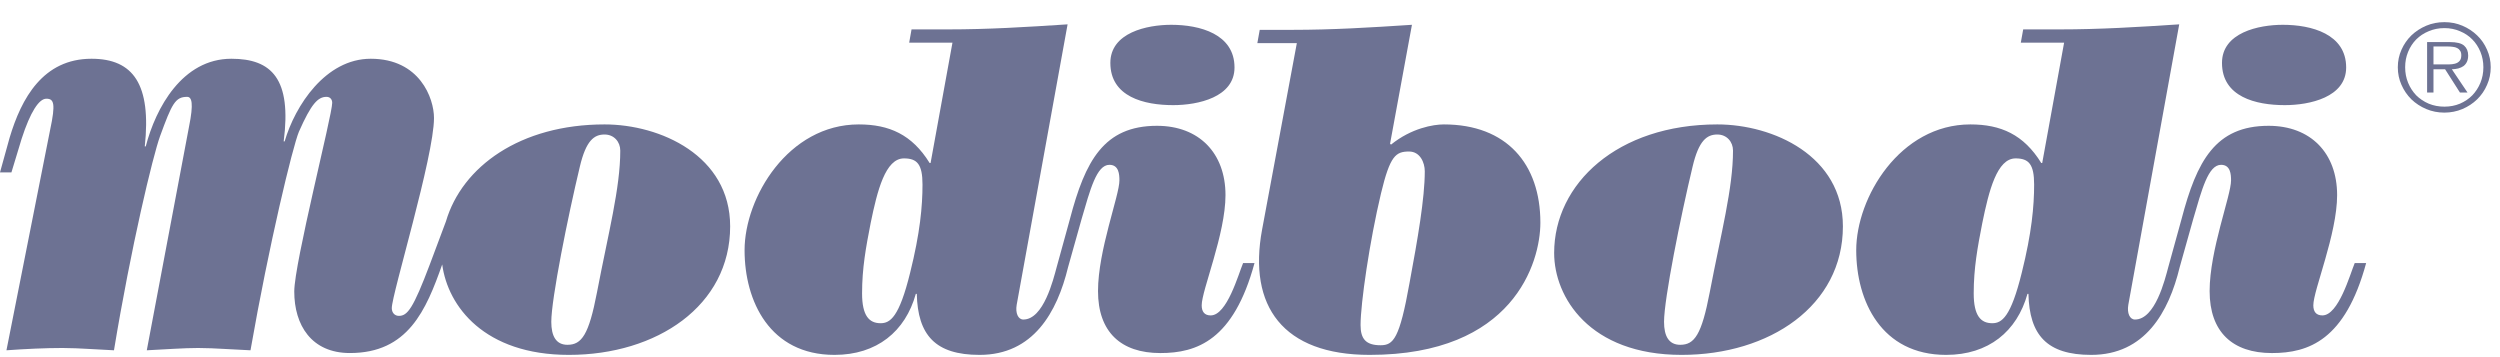
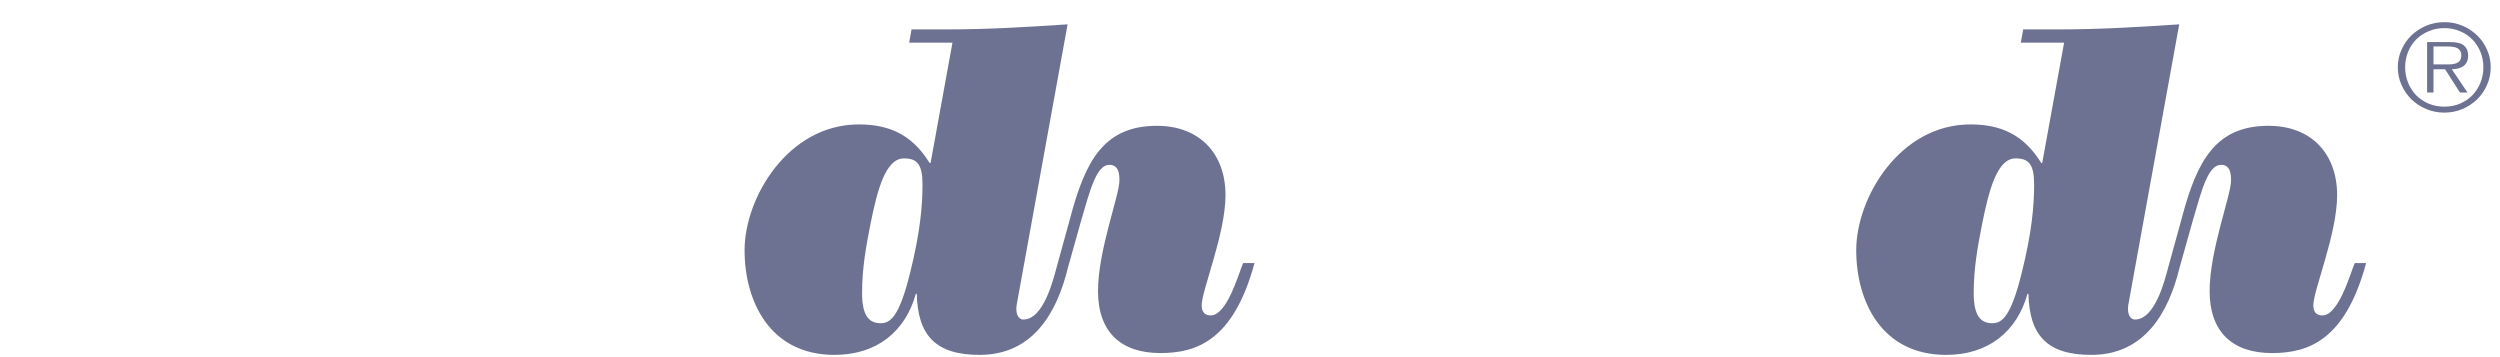
<svg xmlns="http://www.w3.org/2000/svg" width="112" height="16" viewBox="0 0 112 16" fill="none">
  <g clip-path="url(#clip0_10020_14070)">
-     <path fill-rule="evenodd" clip-rule="evenodd" d="M76.595 13.102C76.233 14.994 75.913 15.447 75.274 15.447C74.762 15.447 74.549 15.056 74.549 14.418C74.549 13.39 75.295 9.687 75.828 7.466C76.105 6.294 76.467 6.026 76.936 6.026C77.362 6.026 77.639 6.356 77.639 6.746C77.639 8.433 77.106 10.428 76.595 13.102ZM76.936 5.574C72.461 5.574 69.626 8.227 69.626 11.333C69.626 13.308 71.203 15.899 75.338 15.899C79.281 15.899 82.562 13.698 82.562 10.14C82.562 6.973 79.43 5.574 76.936 5.574ZM26.744 13.102C26.381 14.994 26.062 15.447 25.422 15.447C24.911 15.447 24.698 15.056 24.698 14.418C24.698 13.39 25.444 9.687 25.977 7.466C26.254 6.294 26.616 6.026 27.084 6.026C27.511 6.026 27.788 6.356 27.788 6.746C27.788 8.433 27.255 10.428 26.744 13.102ZM27.084 5.574C23.308 5.574 20.701 7.463 19.978 9.919L19.256 11.847C18.511 13.821 18.255 14.151 17.871 14.151C17.68 14.151 17.552 14.007 17.552 13.802C17.552 13.184 19.443 7.013 19.443 5.286C19.443 4.401 18.804 2.632 16.609 2.632C14.585 2.632 13.221 4.73 12.752 6.334H12.709C13.071 3.537 12.176 2.632 10.365 2.632C8.17 2.632 6.976 4.833 6.529 6.56H6.486C6.784 3.784 5.975 2.632 4.099 2.632C1.933 2.632 0.959 4.395 0.429 6.176C0.401 6.27 0.025 7.629 0 7.723H0.512C0.537 7.641 0.944 6.297 0.968 6.221C1.361 5.004 1.75 4.422 2.075 4.422C2.415 4.422 2.501 4.627 2.245 5.82L0.289 15.693C1.142 15.632 2.016 15.59 2.804 15.59C3.209 15.59 3.592 15.611 3.976 15.632C4.36 15.652 4.744 15.672 5.106 15.693C5.873 11.045 6.848 6.992 7.168 6.108C7.701 4.647 7.85 4.339 8.383 4.339C8.596 4.339 8.681 4.627 8.468 5.676L6.576 15.693C7.429 15.652 8.217 15.59 8.878 15.59C9.283 15.59 9.666 15.611 10.05 15.632C10.434 15.652 10.838 15.672 11.222 15.693C12.053 10.942 13.114 6.56 13.391 5.902C13.945 4.647 14.243 4.339 14.627 4.339C14.798 4.339 14.883 4.462 14.883 4.607C14.883 5.162 13.183 11.785 13.183 13.061C13.183 14.562 13.95 15.816 15.676 15.816C18.276 15.816 19.086 13.904 19.811 11.847C20.062 13.728 21.703 15.899 25.486 15.899C29.429 15.899 32.711 13.698 32.711 10.14C32.711 6.972 29.578 5.574 27.084 5.574M102.359 4.71C103.467 4.71 105.108 4.36 105.108 3.023C105.108 1.522 103.552 1.111 102.273 1.111C101.187 1.111 99.545 1.46 99.545 2.818C99.545 4.34 101.059 4.71 102.359 4.71ZM52.557 4.71C53.665 4.71 55.306 4.36 55.306 3.023C55.306 1.522 53.751 1.111 52.472 1.111C51.386 1.111 49.744 1.46 49.744 2.818C49.744 4.34 51.258 4.71 52.558 4.71M63.148 12.67C62.701 15.179 62.424 15.467 61.849 15.467C61.188 15.467 60.953 15.179 60.953 14.562C60.953 13.595 61.359 10.798 61.87 8.659C62.275 6.973 62.531 6.788 63.127 6.788C63.617 6.788 63.83 7.281 63.83 7.672C63.83 8.885 63.511 10.716 63.148 12.67ZM64.683 5.574C64.215 5.574 63.234 5.738 62.317 6.479L62.275 6.438L63.255 1.111C61.38 1.234 59.696 1.337 57.906 1.337H56.436L56.329 1.933H58.098L56.542 10.284C55.903 13.719 57.48 15.899 61.359 15.899C67.794 15.899 69.009 11.765 69.009 9.975C69.009 7.343 67.496 5.574 64.683 5.574Z" fill="#6D7293" />
    <path fill-rule="evenodd" clip-rule="evenodd" d="M90.575 12.218C90.084 14.213 89.679 14.48 89.254 14.48C88.742 14.48 88.422 14.151 88.422 13.143C88.422 12.012 88.593 11.087 88.806 9.996C89.104 8.536 89.467 7.096 90.298 7.096C90.895 7.096 91.129 7.364 91.129 8.269C91.129 9.235 91.022 10.428 90.575 12.218ZM105.491 11.786C105.278 12.3 104.767 14.13 104.043 14.13C103.766 14.13 103.637 13.966 103.637 13.678C103.637 12.999 104.703 10.49 104.703 8.742C104.703 6.85 103.509 5.636 101.634 5.636C99.247 5.636 98.416 7.216 97.734 9.811L97.138 11.971C96.991 12.518 96.556 14.315 95.647 14.315C95.412 14.315 95.285 14.028 95.348 13.657L97.629 1.091C95.753 1.214 94.07 1.317 92.28 1.317H90.639L90.532 1.913H92.472L91.491 7.302H91.448C90.66 6.027 89.637 5.574 88.273 5.574C85.119 5.574 83.159 8.844 83.159 11.21C83.159 13.493 84.288 15.899 87.186 15.899C89.083 15.899 90.361 14.85 90.831 13.164H90.874C90.916 15.015 91.704 15.899 93.686 15.899C96.094 15.899 97.16 13.987 97.65 11.971L98.257 9.811C98.641 8.495 98.928 7.384 99.504 7.384C99.929 7.384 99.951 7.816 99.951 8.084C99.951 8.762 98.991 11.21 98.991 13.04C98.991 14.871 100.015 15.817 101.783 15.817C103.424 15.817 105.066 15.241 106.003 11.786H105.491ZM40.774 12.218C40.284 14.213 39.879 14.48 39.452 14.48C38.941 14.48 38.621 14.151 38.621 13.143C38.621 12.012 38.792 11.087 39.005 9.996C39.303 8.536 39.666 7.096 40.497 7.096C41.093 7.096 41.328 7.364 41.328 8.269C41.328 9.235 41.221 10.428 40.774 12.218ZM54.241 14.131C53.964 14.131 53.836 13.966 53.836 13.678C53.836 12.999 54.902 10.49 54.902 8.742C54.902 6.85 53.709 5.636 51.833 5.636C49.446 5.636 48.616 7.216 47.933 9.811L47.338 11.971C47.189 12.518 46.755 14.315 45.845 14.315C45.611 14.315 45.484 14.028 45.547 13.657L47.828 1.091C45.952 1.214 44.269 1.317 42.478 1.317H40.837L40.731 1.913H42.67L41.69 7.302H41.647C40.859 6.027 39.836 5.574 38.472 5.574C35.318 5.574 33.357 8.844 33.357 11.21C33.357 13.493 34.487 15.899 37.385 15.899C39.282 15.899 40.561 14.85 41.029 13.164H41.072C41.115 15.015 41.903 15.899 43.885 15.899C46.293 15.899 47.359 13.987 47.849 11.971L48.456 9.811C48.84 8.495 49.127 7.384 49.702 7.384C50.128 7.384 50.15 7.816 50.15 8.084C50.15 8.762 49.191 11.21 49.191 13.04C49.191 14.871 50.213 15.817 51.983 15.817C53.623 15.817 55.264 15.241 56.202 11.786H55.69C55.477 12.3 54.966 14.13 54.241 14.13" fill="#6D7293" />
    <path d="M109.508 5.045C109.219 5.045 108.948 4.991 108.696 4.885C108.443 4.778 108.222 4.633 108.031 4.451C107.845 4.266 107.696 4.05 107.587 3.804C107.477 3.558 107.422 3.295 107.422 3.013C107.422 2.735 107.477 2.473 107.587 2.227C107.696 1.981 107.845 1.767 108.031 1.585C108.222 1.404 108.443 1.259 108.696 1.152C108.948 1.045 109.219 0.992 109.508 0.992C109.794 0.992 110.063 1.045 110.316 1.152C110.568 1.259 110.788 1.404 110.975 1.585C111.165 1.767 111.313 1.981 111.419 2.227C111.529 2.473 111.584 2.735 111.584 3.013C111.584 3.295 111.529 3.558 111.419 3.804C111.313 4.05 111.165 4.266 110.975 4.451C110.788 4.633 110.568 4.778 110.316 4.885C110.063 4.991 109.794 5.045 109.508 5.045ZM109.508 4.778C109.761 4.778 109.994 4.733 110.206 4.644C110.422 4.551 110.607 4.426 110.76 4.27C110.914 4.109 111.035 3.922 111.123 3.708C111.211 3.494 111.255 3.263 111.255 3.013C111.255 2.767 111.211 2.537 111.123 2.323C111.035 2.109 110.914 1.924 110.76 1.767C110.607 1.61 110.422 1.487 110.206 1.398C109.994 1.306 109.761 1.259 109.508 1.259C109.256 1.259 109.022 1.306 108.806 1.398C108.59 1.487 108.403 1.61 108.246 1.767C108.092 1.924 107.971 2.109 107.883 2.323C107.795 2.537 107.751 2.767 107.751 3.013C107.751 3.263 107.795 3.494 107.883 3.708C107.971 3.922 108.092 4.109 108.246 4.27C108.403 4.426 108.59 4.551 108.806 4.644C109.022 4.733 109.256 4.778 109.508 4.778ZM110.546 4.147H110.206L109.541 3.104H109.02V4.147H108.734V1.885H109.75C110.058 1.885 110.272 1.938 110.393 2.045C110.513 2.152 110.574 2.298 110.574 2.484C110.574 2.594 110.555 2.689 110.519 2.767C110.482 2.846 110.431 2.91 110.365 2.96C110.299 3.006 110.22 3.042 110.129 3.067C110.041 3.088 109.946 3.1 109.843 3.104L110.546 4.147ZM109.454 2.885C109.534 2.885 109.622 2.885 109.717 2.885C109.812 2.885 109.9 2.874 109.981 2.853C110.065 2.831 110.133 2.792 110.184 2.735C110.239 2.678 110.266 2.592 110.266 2.478C110.266 2.389 110.248 2.32 110.211 2.27C110.178 2.216 110.134 2.177 110.08 2.152C110.025 2.124 109.962 2.106 109.893 2.099C109.823 2.088 109.754 2.083 109.684 2.083H109.02V2.885H109.454Z" fill="#6D7293" />
  </g>
  <defs>
    <clipPath id="clip0_10020_14070">
      <rect width="112" height="16" fill="white" />
    </clipPath>
  </defs>
</svg>